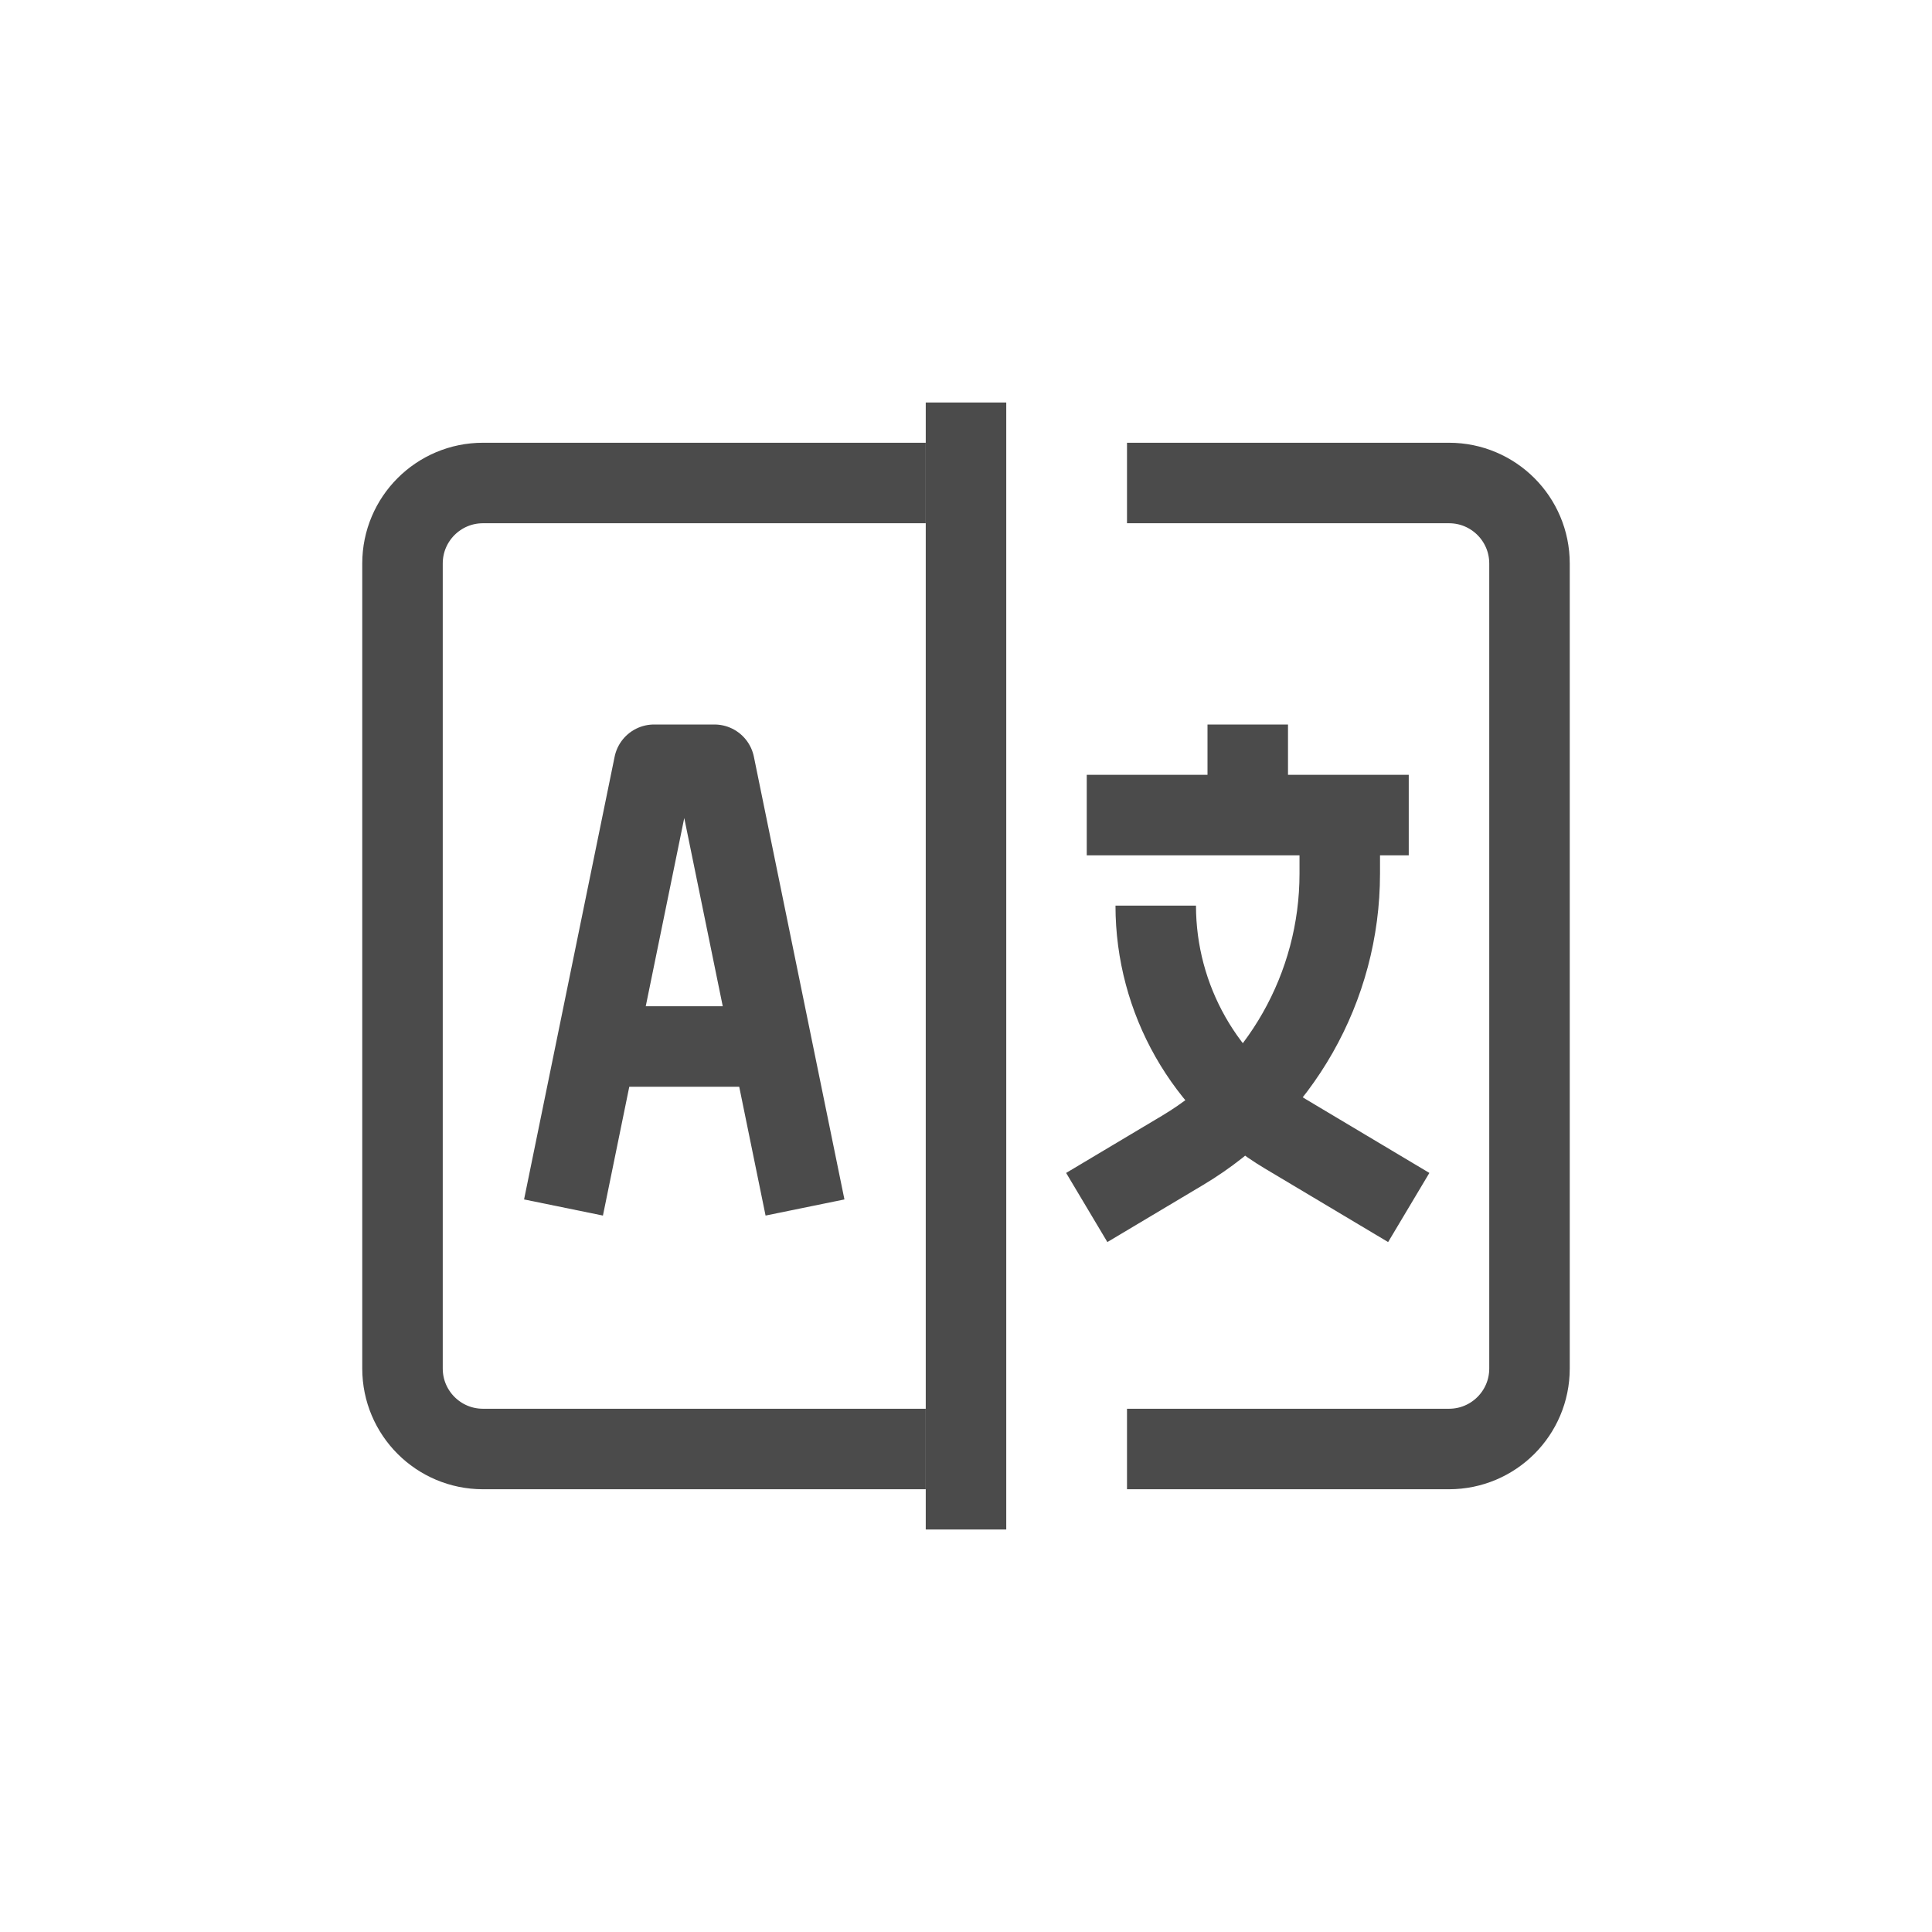
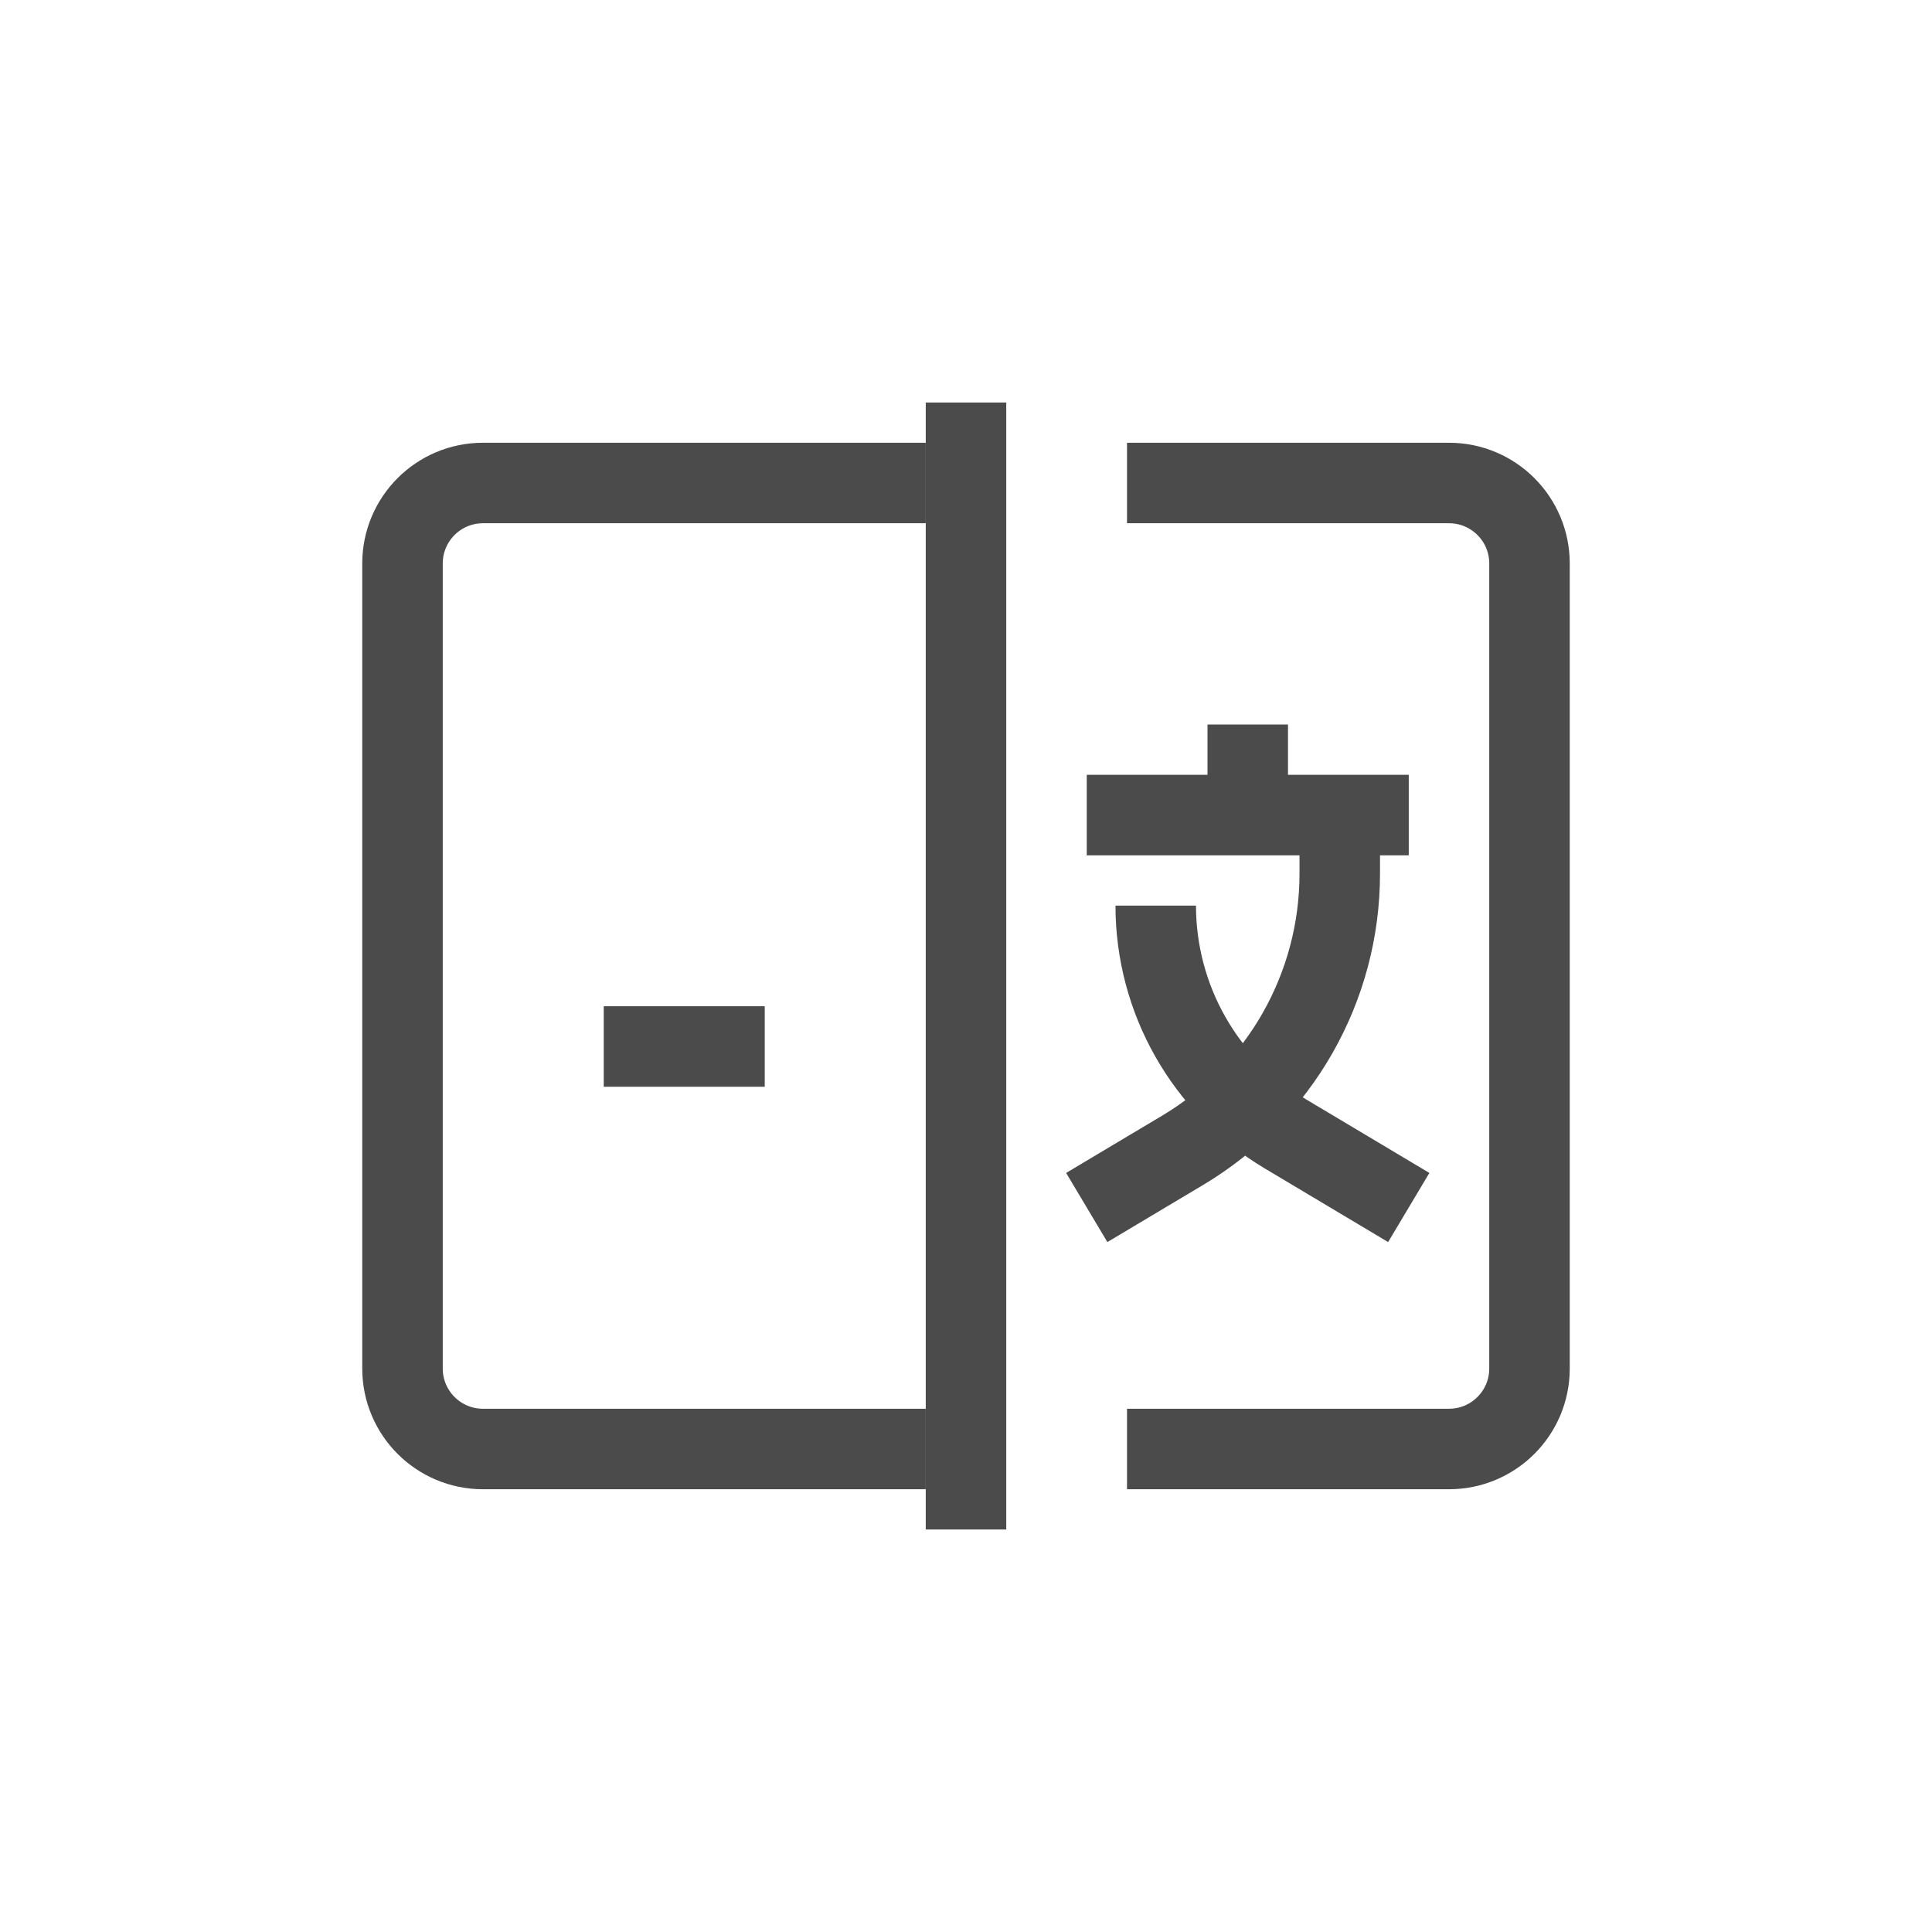
<svg xmlns="http://www.w3.org/2000/svg" width="48" height="48" viewBox="0 0 48 48" fill="none">
  <path d="M24 10V38" stroke="#4B4B4B" stroke-width="2" />
-   <path d="M14 30L16.25 19H17.75L20 30" stroke="#4B4B4B" stroke-width="2" stroke-linejoin="round" />
  <path d="M15 26H19" stroke="#4B4B4B" stroke-width="2" />
  <path d="M23 12H12C10.895 12 10 12.895 10 14V34C10 35.105 10.895 36 12 36H23" stroke="#4B4B4B" stroke-width="2" />
  <path d="M28 36H36C37.105 36 38 35.105 38 34V14C38 12.895 37.105 12 36 12H28" stroke="#4B4B4B" stroke-width="2" />
  <path d="M31 18V20.25M31 20.25H33.286M31 20.25H28.714H27M35 20.25H33.286M33.286 20.25V21.707C33.286 24.524 31.804 27.134 29.384 28.578L27 30M35 30L31.935 28.171C29.938 26.98 28.714 24.826 28.714 22.5" stroke="#4B4B4B" stroke-width="2" />
</svg>